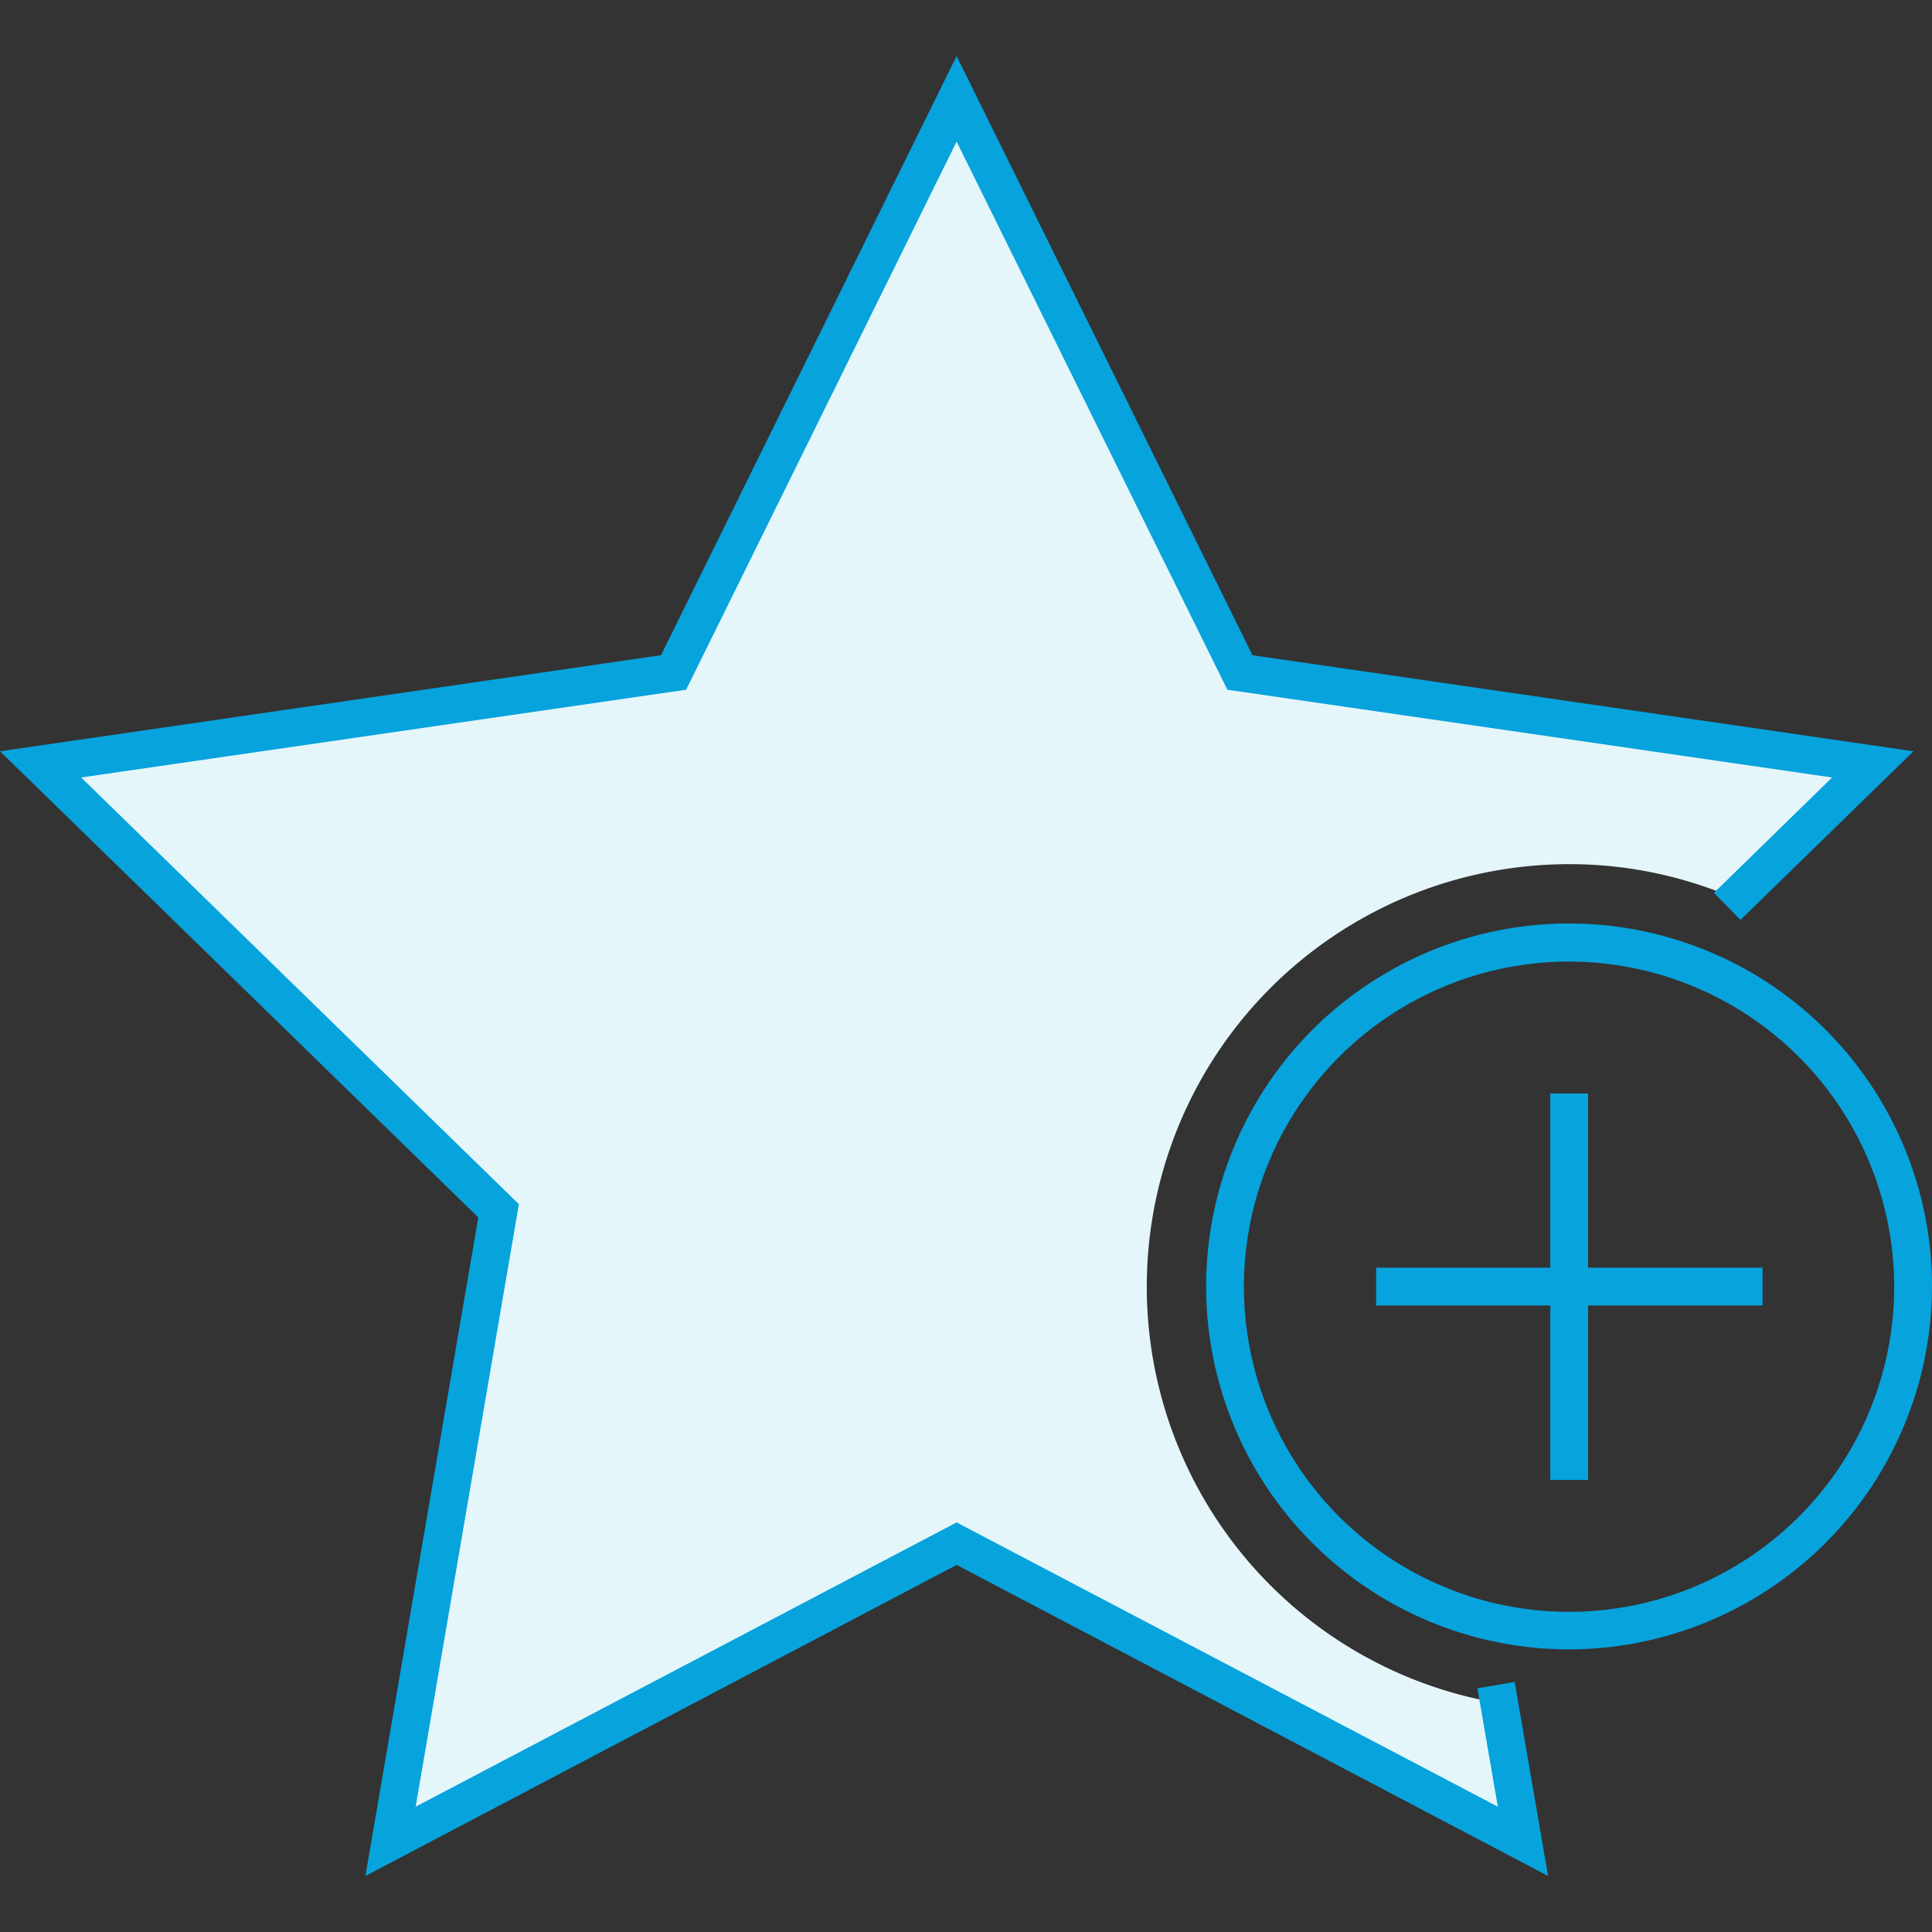
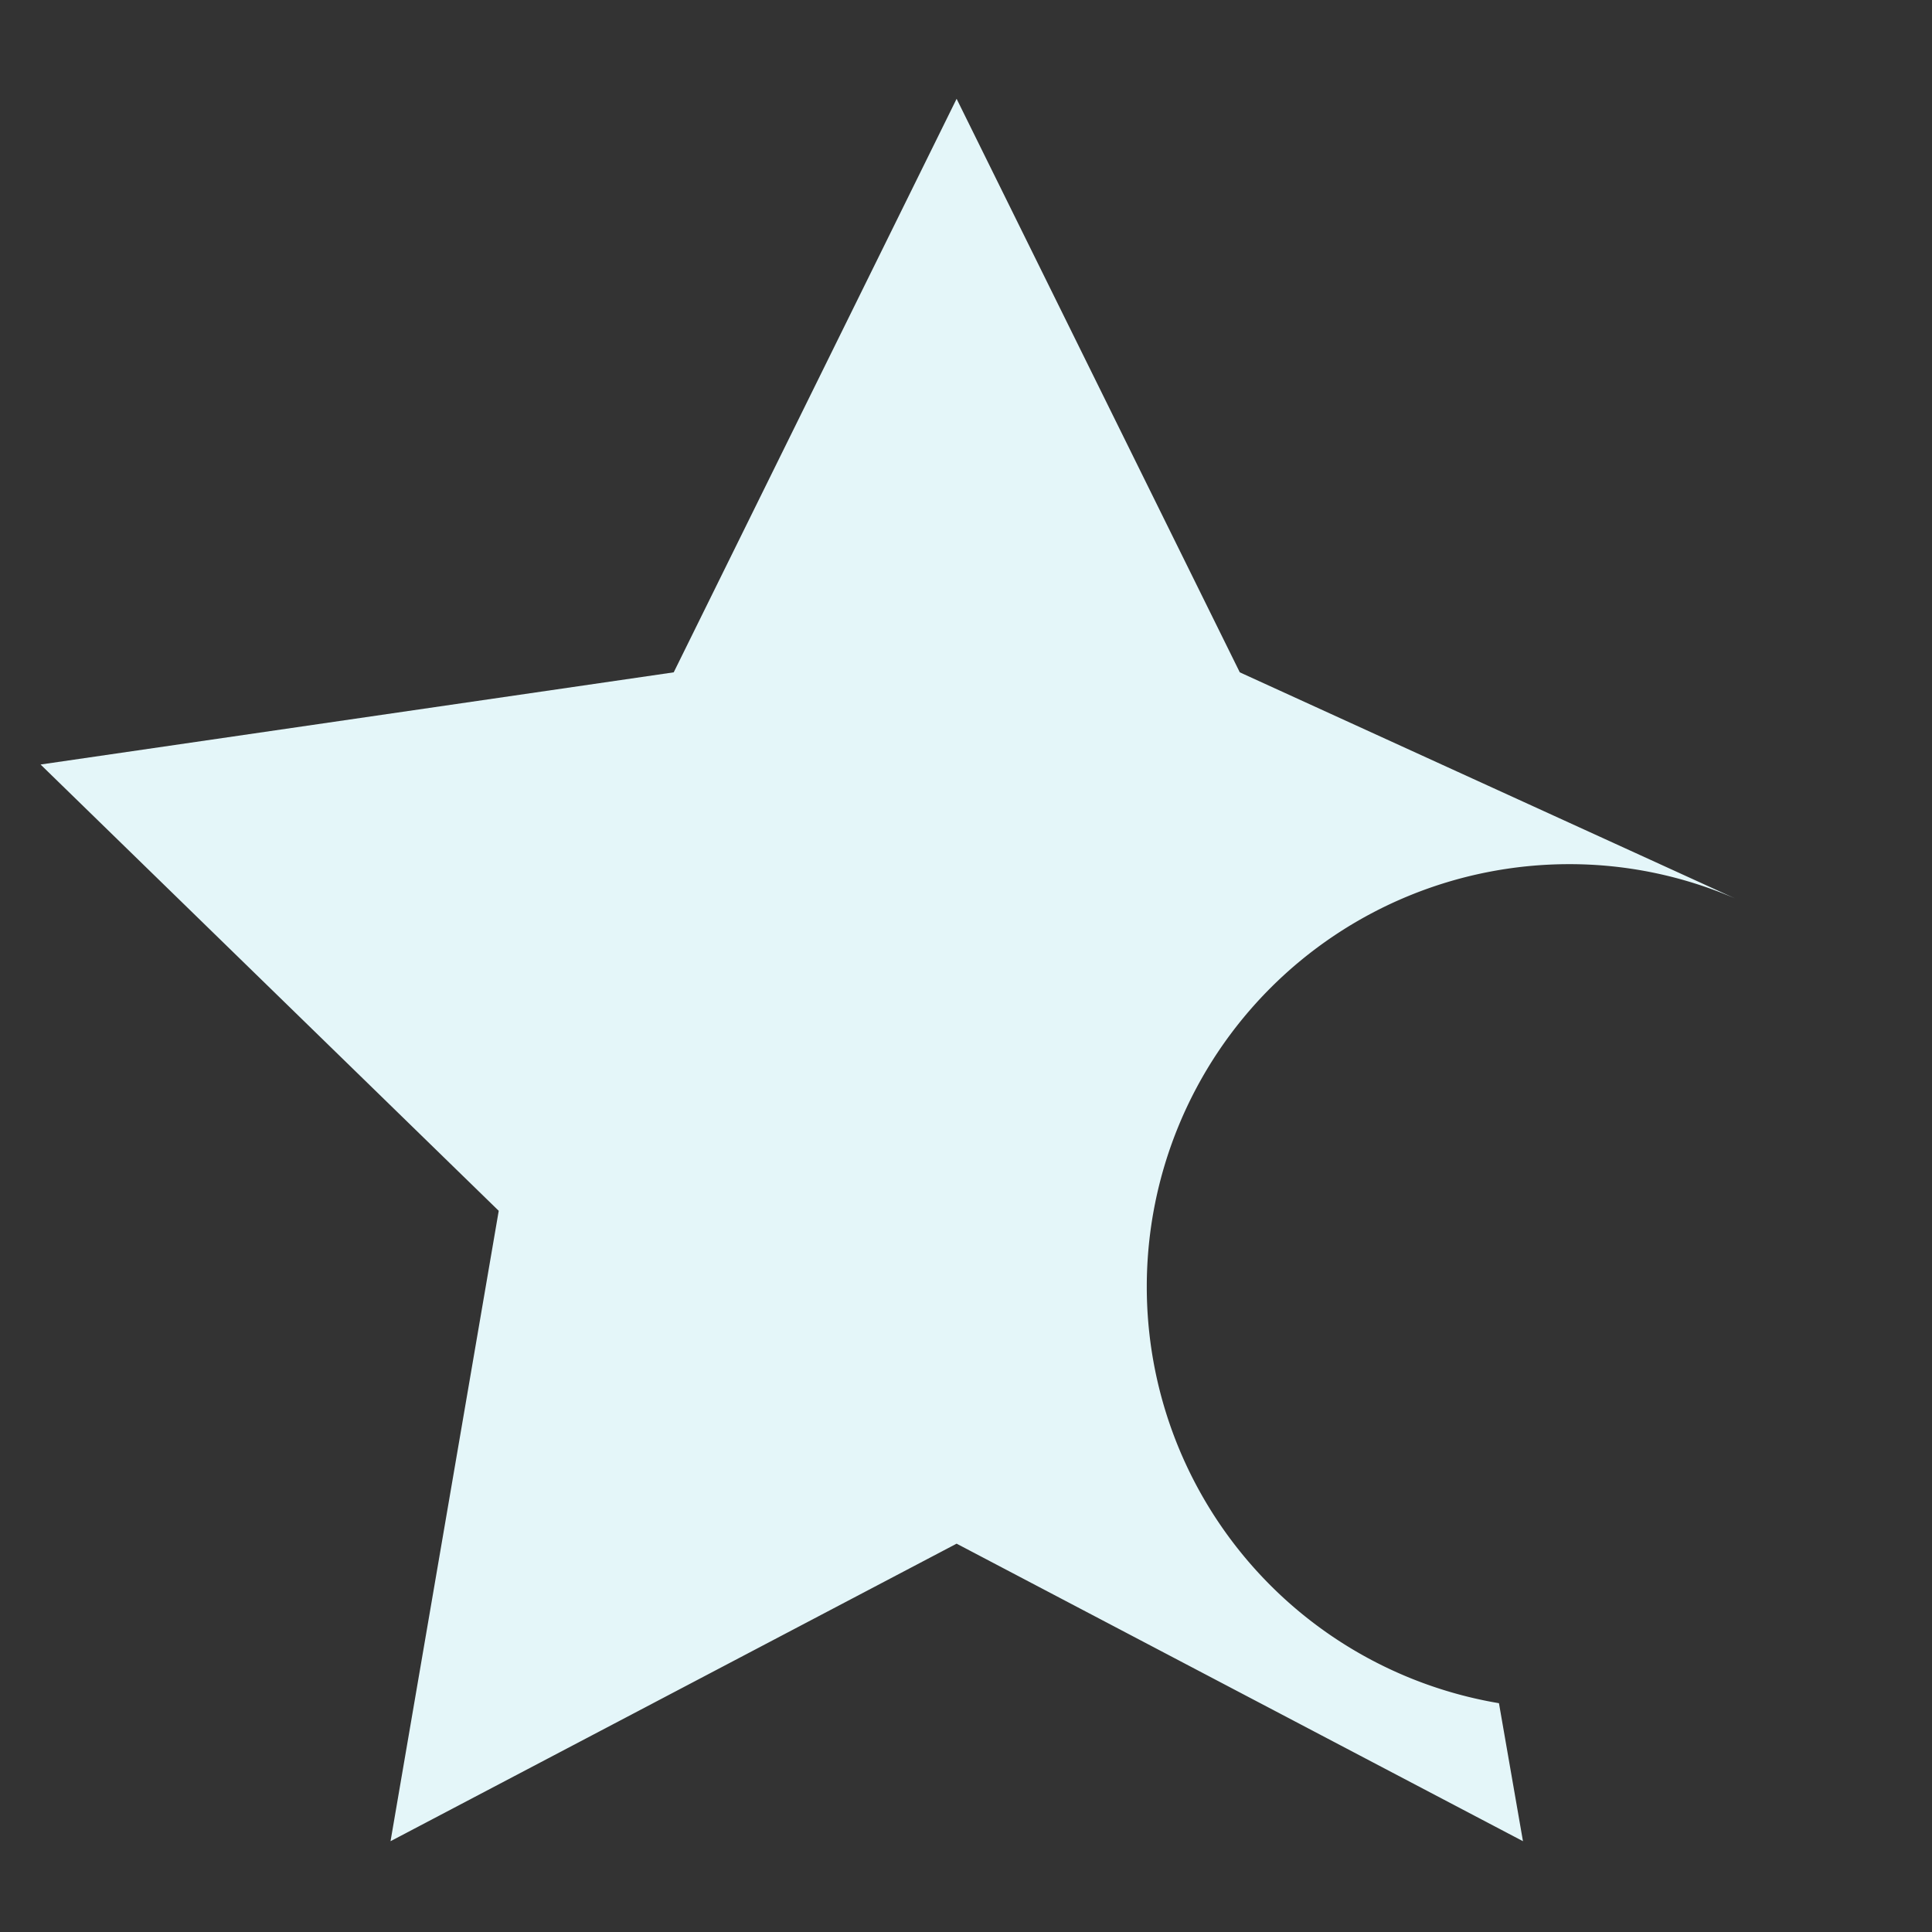
<svg xmlns="http://www.w3.org/2000/svg" id="Layer_1" data-name="Layer 1" viewBox="0 0 70 70">
  <rect x="0" y="0" width="70" height="70" fill="#333333" stroke="none" />
  <defs>
    <style>.cls-1{fill:#e4f6f9;}.cls-2{fill:#07a3dd;}</style>
  </defs>
  <title>ICON_sendit_favorite</title>
-   <path class="cls-1" d="M41.55,46.61a15.31,15.31,0,0,1,15.31-15.3,15.11,15.11,0,0,1,6,1.24l5-4.85L44.92,24.36,34.66,3.58,24.41,24.36,1.47,27.7l16.6,16.17L14.15,66.71,34.66,55.93,55.18,66.71l-.87-5A15.3,15.3,0,0,1,41.55,46.61Z" />
-   <polygon class="cls-2" points="13.24 67.97 17.33 44.11 0 27.22 23.95 23.74 34.66 2.03 45.38 23.74 69.33 27.22 63.06 33.33 62.1 32.35 66.38 28.17 44.47 24.99 34.66 5.13 24.86 24.99 2.94 28.17 18.8 43.63 15.06 65.46 34.66 55.16 54.27 65.46 53.53 61.17 54.88 60.94 56.09 67.97 34.66 56.7 13.24 67.97" />
-   <path class="cls-2" d="M56.86,59.76A13.15,13.15,0,1,1,70,46.61,13.17,13.17,0,0,1,56.86,59.76Zm0-24.92A11.78,11.78,0,1,0,68.63,46.61,11.79,11.79,0,0,0,56.86,34.84Z" />
-   <rect class="cls-2" x="56.17" y="39.62" width="1.37" height="14" />
-   <rect class="cls-2" x="49.86" y="45.93" width="14" height="1.37" />
+   <path class="cls-1" d="M41.55,46.61a15.31,15.31,0,0,1,15.31-15.3,15.11,15.11,0,0,1,6,1.24L44.92,24.36,34.66,3.58,24.41,24.36,1.47,27.7l16.6,16.17L14.15,66.71,34.66,55.93,55.18,66.71l-.87-5A15.3,15.3,0,0,1,41.55,46.61Z" />
</svg>